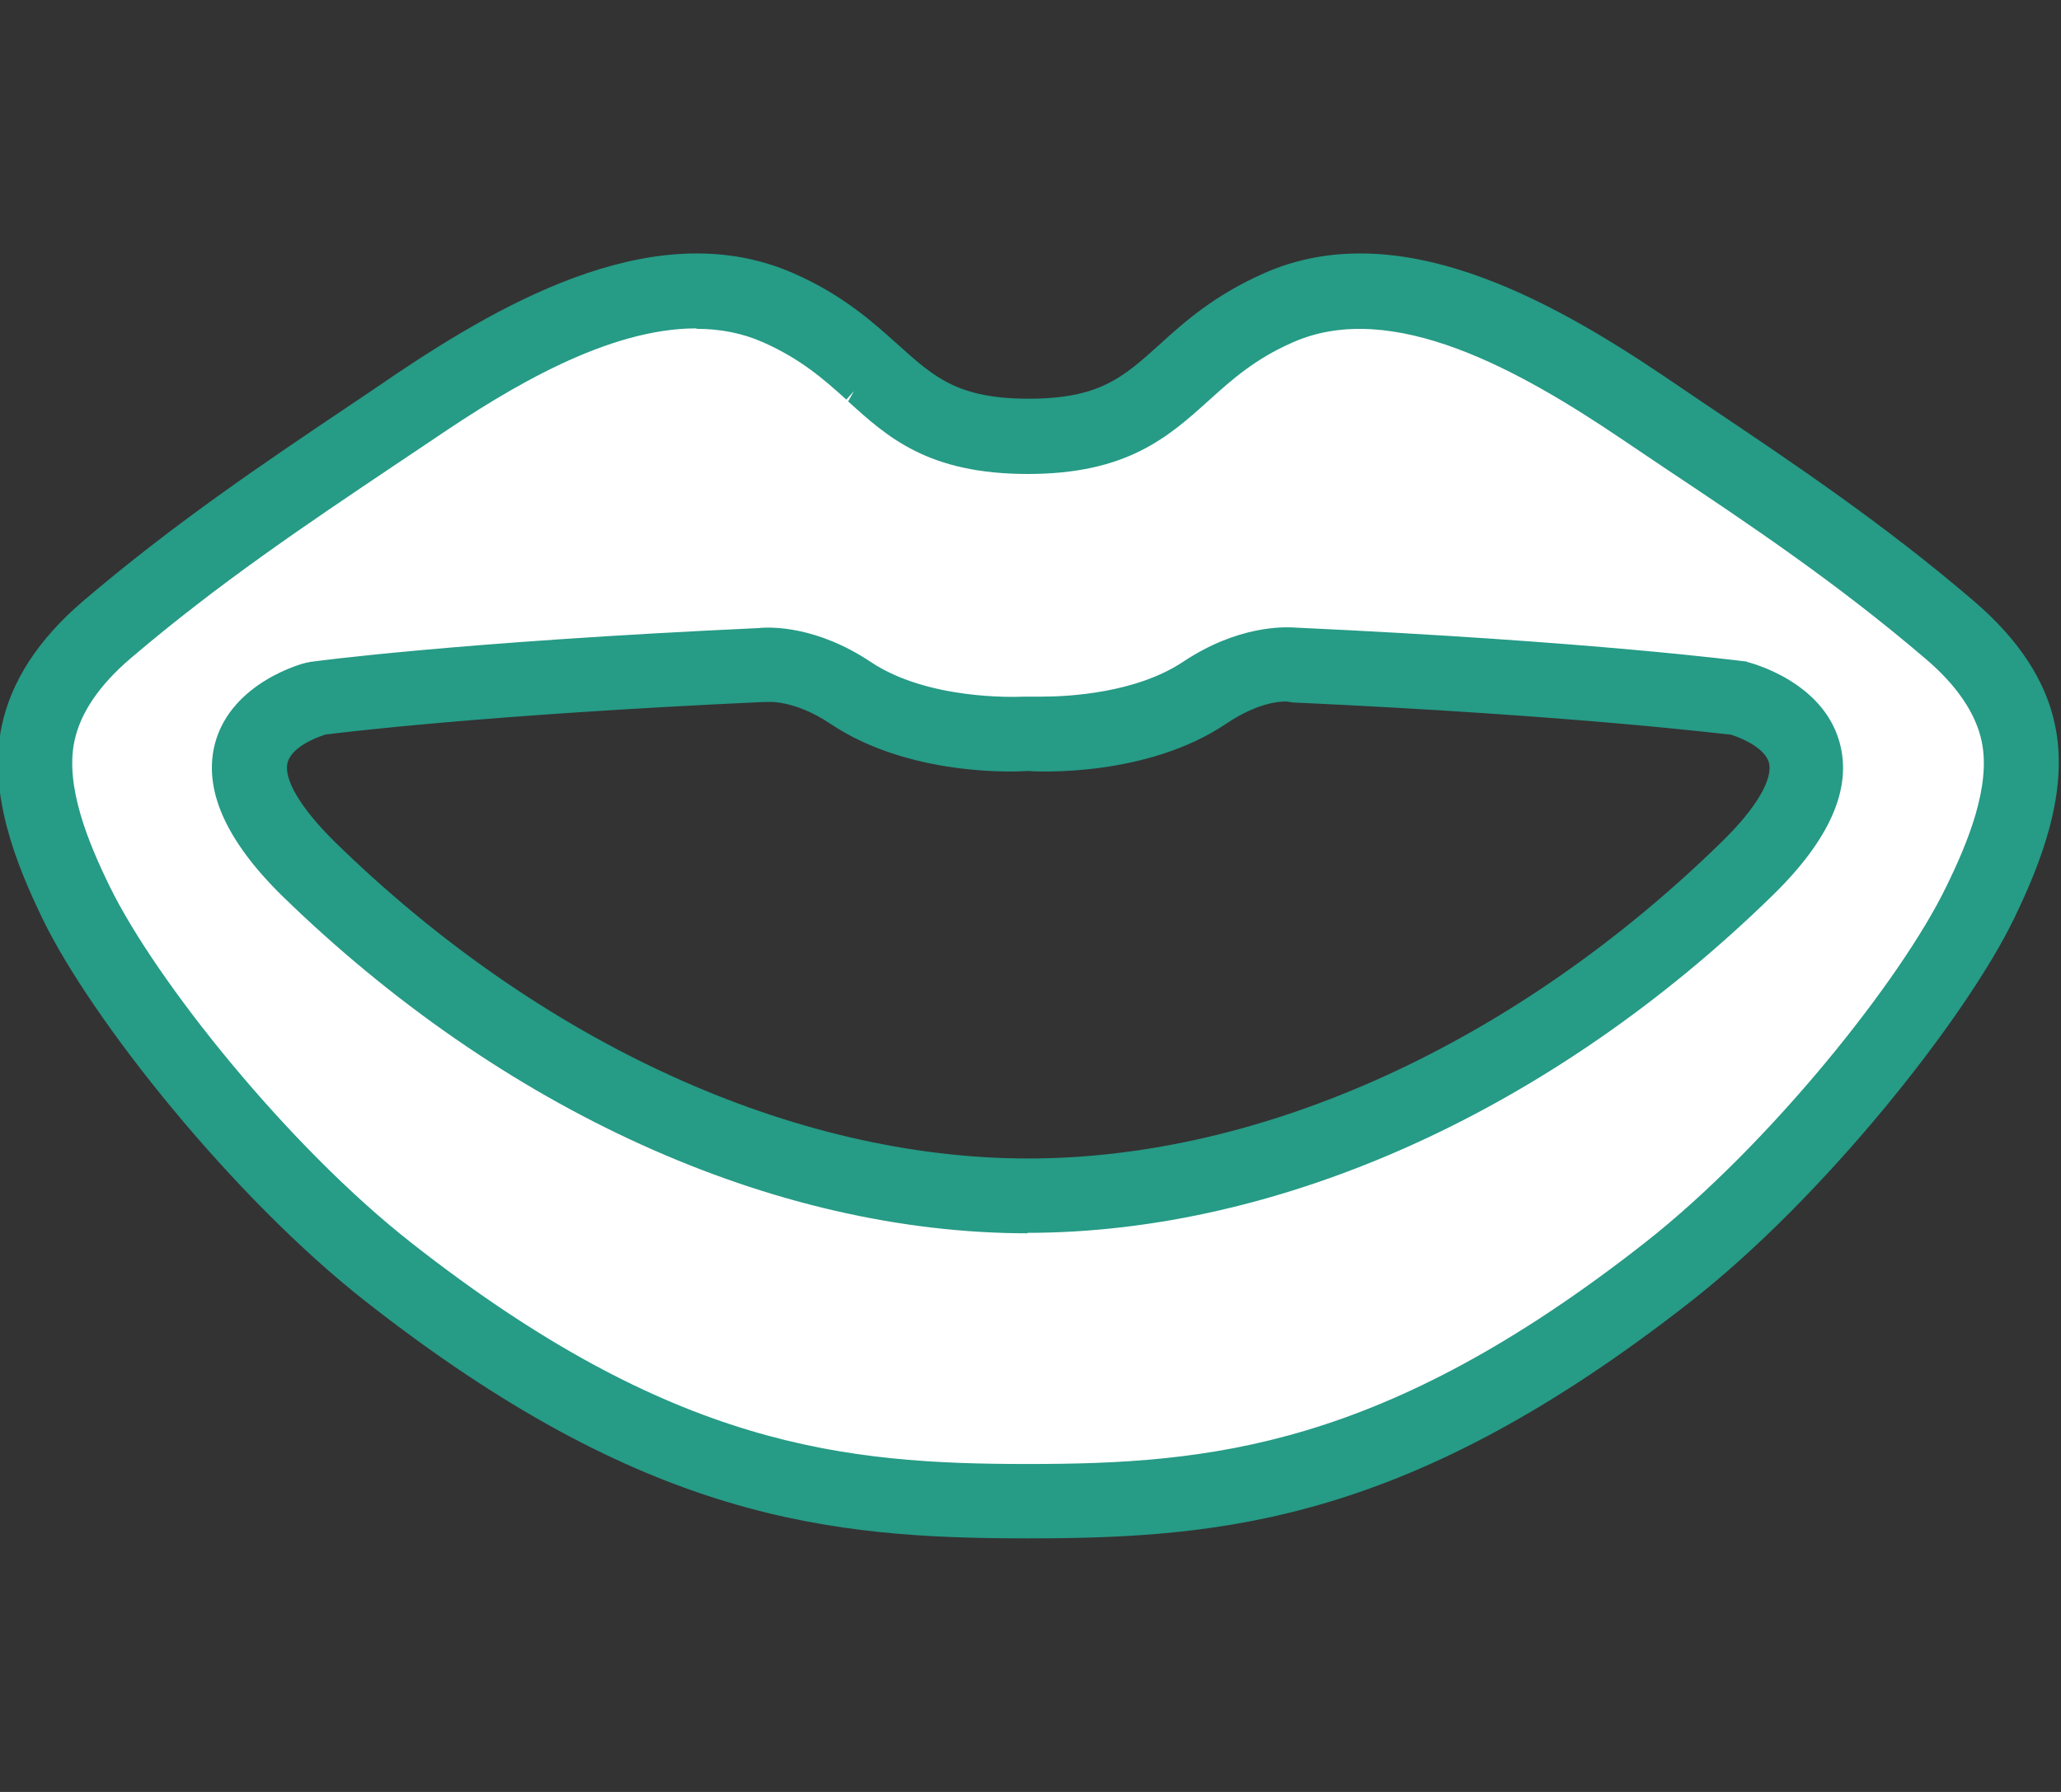
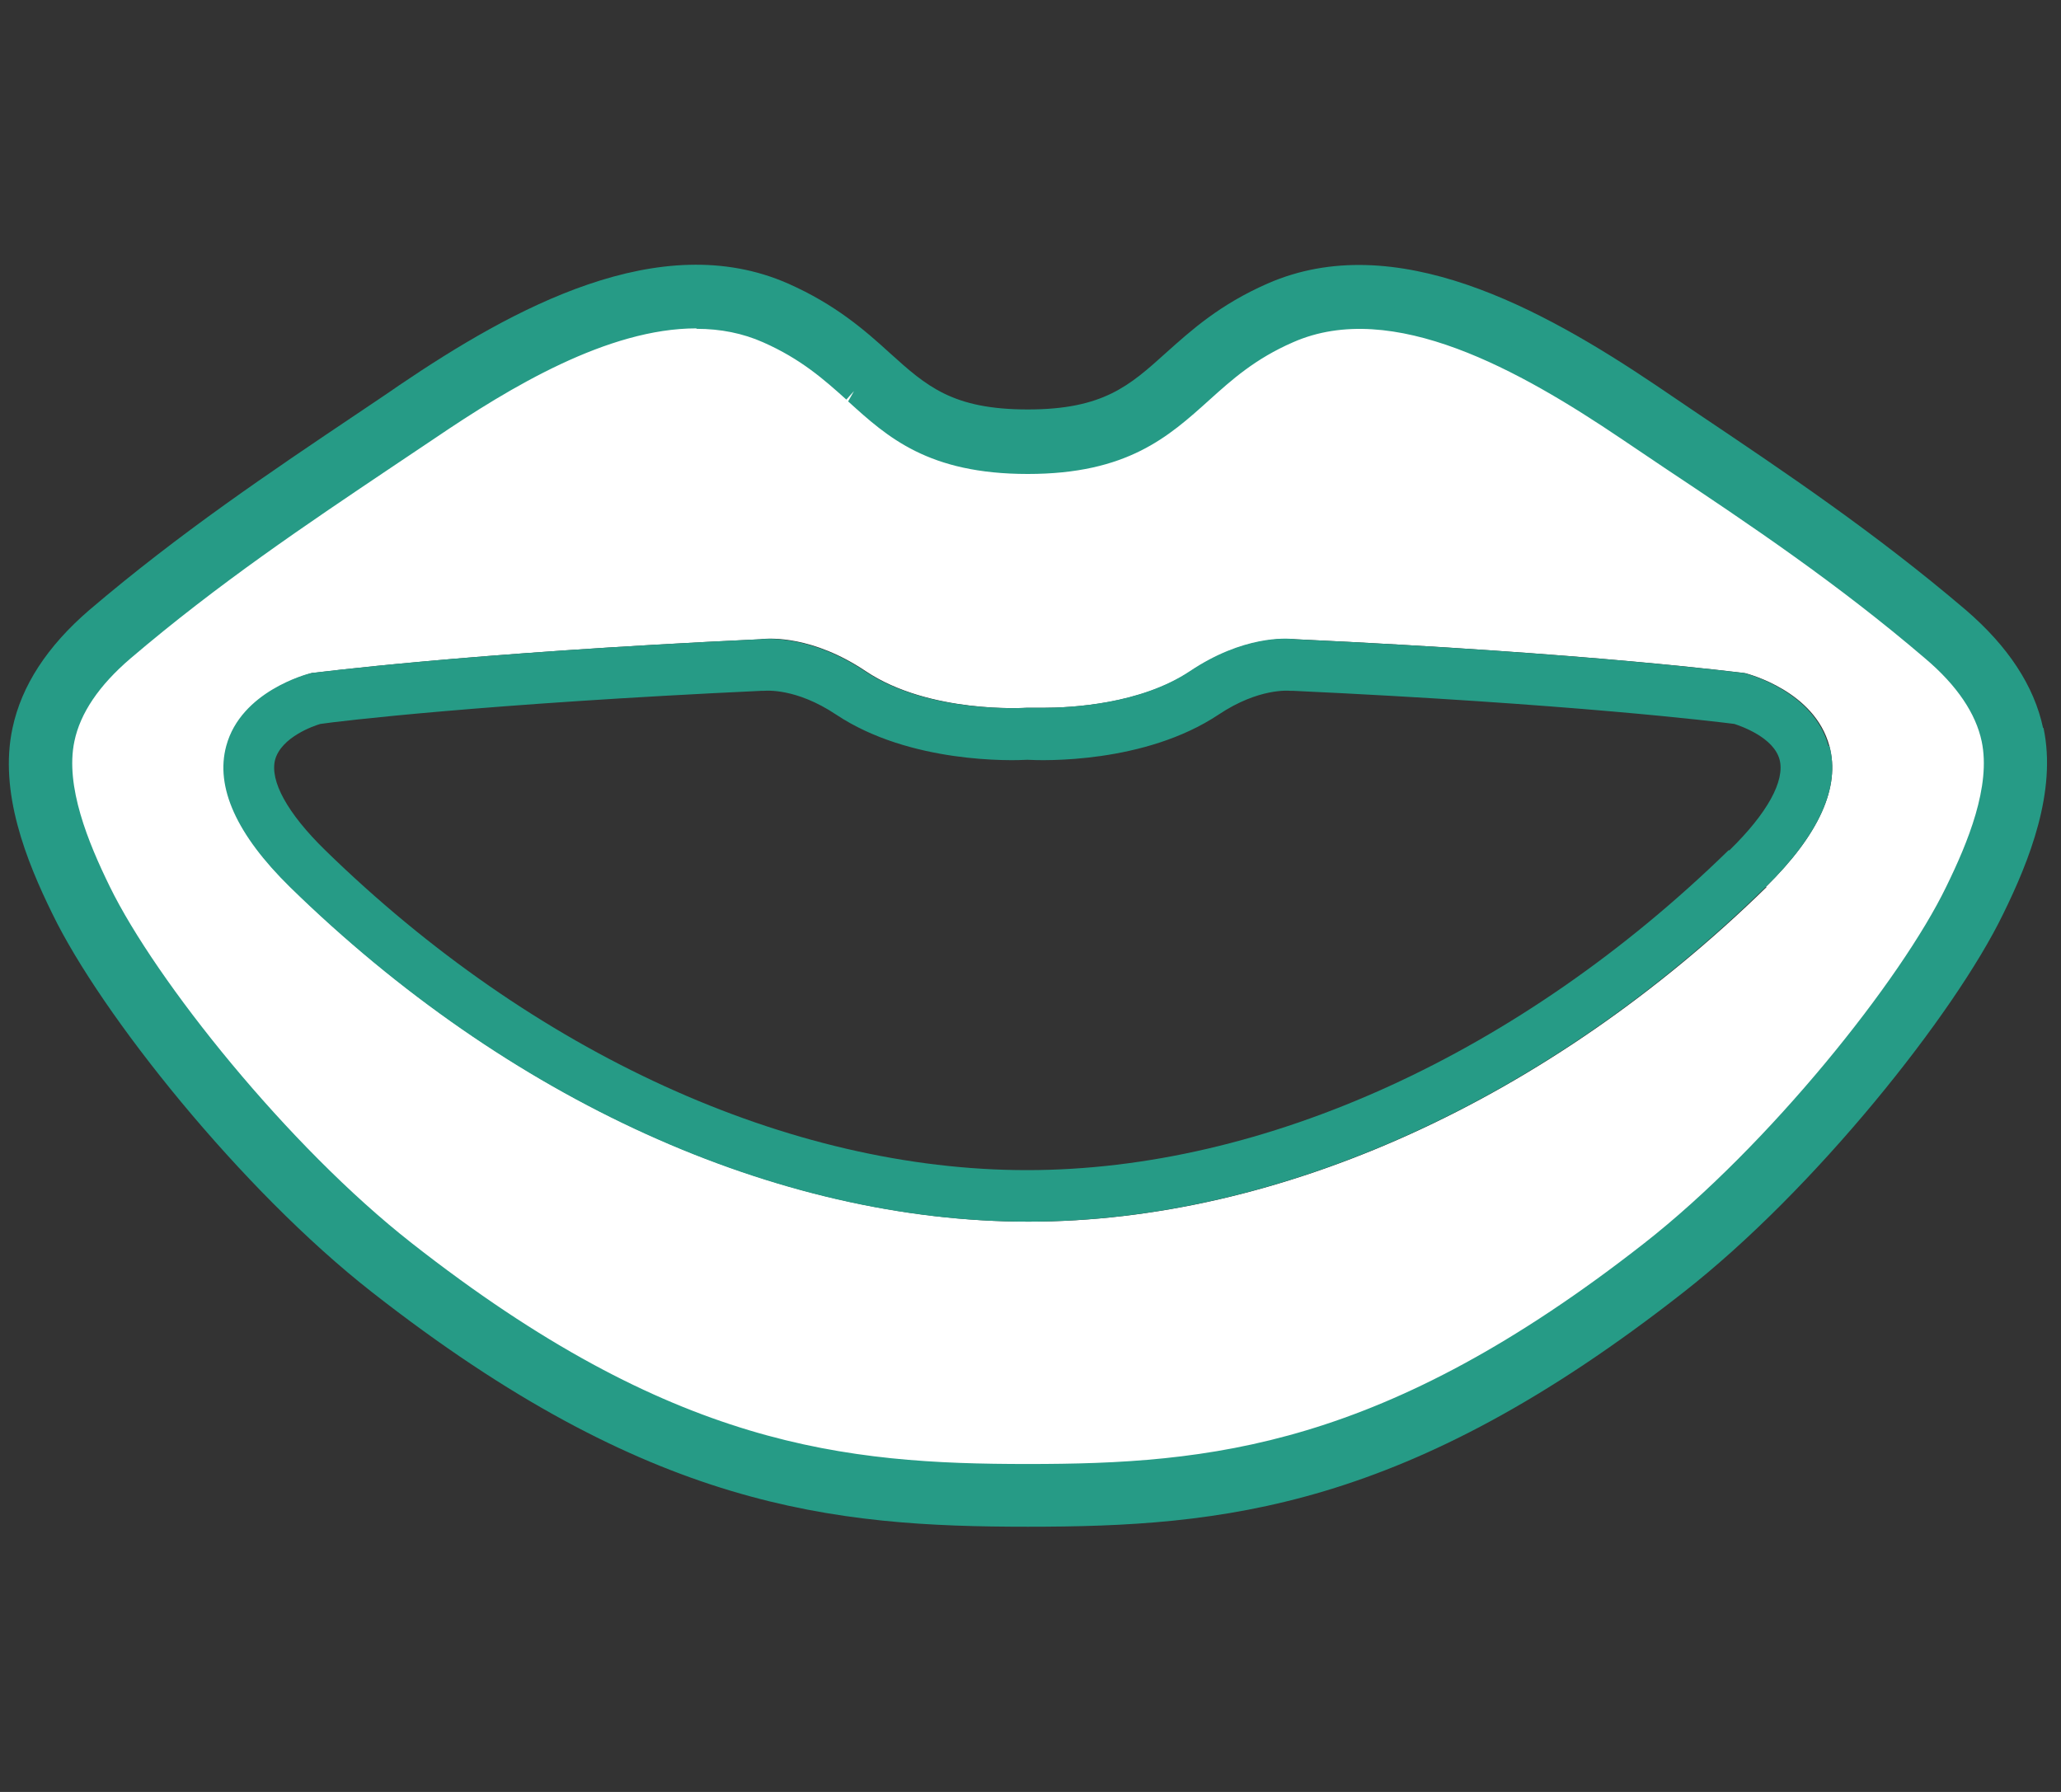
<svg xmlns="http://www.w3.org/2000/svg" id="_レイヤー_1" data-name="レイヤー 1" viewBox="0 0 46 40">
  <rect x="0" y="0" width="46" height="40" fill="#333333" stroke="none" />
  <defs>
    <style>
      .cls-1 {
        fill: #269b86;
      }

      .cls-2 {
        fill: #fff;
      }
    </style>
  </defs>
  <g>
    <path class="cls-1" d="M45.61,16.25c.3,1.42-.32,2.97-.9,4.15-1.08,2.23-4.21,6.16-7.14,8.45-6.17,4.84-10.27,5.23-14.63,5.23s-8.46-.4-14.63-5.23c-2.93-2.29-6.06-6.22-7.14-8.45-.58-1.18-1.2-2.72-.89-4.15.2-.94.77-1.82,1.71-2.63,2.03-1.73,4.04-3.08,5.99-4.39.31-.21.63-.42.93-.63,2.54-1.72,5.82-3.53,8.68-2.27,1.06.47,1.71,1.04,2.27,1.55.82.74,1.4,1.26,3.08,1.26s2.27-.53,3.08-1.26c.57-.51,1.2-1.08,2.27-1.55,2.85-1.25,6.13.56,8.67,2.27.31.21.62.42.93.63,1.95,1.31,3.96,2.66,5.99,4.39.94.81,1.52,1.69,1.72,2.63ZM43.68,19.9c.49-1.02,1.03-2.33.81-3.41-.14-.68-.6-1.35-1.34-1.99-1.97-1.69-3.96-3.02-5.88-4.31-.31-.21-.63-.42-.93-.63-2.3-1.55-5.23-3.2-7.57-2.17-.9.4-1.44.88-1.96,1.35-.89.8-1.73,1.56-3.86,1.56s-2.96-.76-3.86-1.56c-.52-.47-1.06-.96-1.96-1.35-.51-.22-1.04-.32-1.59-.32-1.99,0-4.18,1.27-5.98,2.49-.31.21-.62.42-.94.63-1.92,1.29-3.91,2.62-5.88,4.31-.75.64-1.19,1.31-1.34,1.99-.23,1.08.31,2.39.81,3.41,1.03,2.11,4.01,5.86,6.82,8.05,5.88,4.61,9.78,4.99,13.91,4.99s8.04-.38,13.92-4.99c2.8-2.2,5.79-5.94,6.82-8.05Z" />
    <path class="cls-2" d="M44.48,16.49c.23,1.08-.31,2.39-.81,3.41-1.03,2.11-4.02,5.86-6.82,8.05-5.88,4.61-9.78,4.99-13.92,4.99s-8.04-.38-13.91-4.99c-2.81-2.2-5.79-5.94-6.82-8.05-.49-1.02-1.03-2.33-.81-3.41.14-.68.59-1.35,1.34-1.99,1.97-1.69,3.96-3.02,5.88-4.31.31-.21.63-.42.94-.63,1.8-1.22,3.99-2.49,5.98-2.49.54,0,1.08.1,1.59.32.89.4,1.43.88,1.96,1.35.89.8,1.73,1.56,3.86,1.56s2.97-.76,3.86-1.56c.52-.47,1.06-.96,1.96-1.35,2.34-1.03,5.27.62,7.57,2.17.3.21.62.42.93.63,1.92,1.29,3.91,2.62,5.88,4.31.75.64,1.2,1.31,1.34,1.99ZM39.41,19.8c1.19-1.17,1.67-2.23,1.42-3.15-.33-1.22-1.8-1.6-1.86-1.62-.02,0-.04-.01-.06-.01-.04,0-3.33-.44-9.98-.75-.21-.02-1.17-.07-2.35.71-1.11.74-2.66.82-3.3.82-.18,0-.29,0-.29,0h-.08s-2.16.14-3.59-.82c-1.18-.79-2.14-.74-2.35-.71-6.65.31-9.94.75-9.97.75-.02,0-.04,0-.06.01-.06.02-1.53.4-1.87,1.62-.25.92.23,1.98,1.42,3.15,4.85,4.75,10.86,7.47,16.47,7.47s11.61-2.72,16.47-7.47Z" />
    <path class="cls-1" d="M40.83,16.65c.25.92-.23,1.98-1.42,3.15-4.85,4.75-10.85,7.47-16.47,7.47s-11.61-2.72-16.47-7.47c-1.19-1.17-1.67-2.23-1.42-3.15.33-1.22,1.8-1.6,1.87-1.62.02,0,.04-.01.06-.01.03,0,3.33-.44,9.97-.75.22-.02,1.18-.07,2.35.71,1.43.96,3.57.82,3.59.82h.08s.11,0,.29,0c.64,0,2.19-.08,3.3-.82,1.18-.79,2.14-.74,2.35-.71,6.65.31,9.94.75,9.98.75.02,0,.04,0,.06.01.06.02,1.53.4,1.86,1.62ZM38.6,18.98c.85-.83,1.24-1.55,1.12-2.02-.13-.5-.86-.75-1.01-.8-.39-.05-3.64-.45-9.86-.74-.02,0-.04,0-.06,0-.02,0-.69-.07-1.59.53-1.65,1.1-3.93,1.03-4.27,1.01-.33.02-2.62.09-4.27-1.01-.9-.6-1.57-.53-1.6-.53-.01,0-.03,0-.05,0-6.21.29-9.46.68-9.86.74-.14.04-.87.29-1.01.8-.12.47.27,1.19,1.12,2.02,4.64,4.53,10.35,7.14,15.66,7.14s11.02-2.61,15.66-7.14Z" />
  </g>
  <g>
-     <path class="cls-1" d="M22.94,34.34c-4.4,0-8.55-.4-14.78-5.29-2.96-2.32-6.12-6.29-7.21-8.54-.59-1.22-1.23-2.81-.91-4.31.21-.99.81-1.92,1.8-2.77,2.05-1.75,4.06-3.1,6.01-4.41.31-.21.63-.42.93-.63,2.6-1.75,5.95-3.6,8.93-2.29,1.12.49,1.79,1.11,2.34,1.6.8.72,1.33,1.2,2.91,1.2s2.11-.48,2.91-1.2c.58-.53,1.24-1.11,2.34-1.6,2.96-1.31,6.32.54,8.92,2.29l.93.63c1.95,1.31,3.97,2.66,6.01,4.41.99.85,1.6,1.78,1.8,2.77.31,1.5-.33,3.09-.92,4.31-1.1,2.26-4.26,6.23-7.21,8.54-6.24,4.89-10.39,5.29-14.78,5.29ZM15.54,6.17c-2.23,0-4.57,1.35-6.49,2.65-.3.21-.62.42-.93.63-1.94,1.3-3.94,2.64-5.97,4.37-.9.77-1.44,1.6-1.63,2.48-.29,1.35.32,2.84.87,3.98,1.07,2.2,4.17,6.09,7.07,8.36,6.11,4.79,10.17,5.18,14.47,5.18s8.36-.39,14.47-5.18c2.9-2.27,6-6.16,7.07-8.36.56-1.15,1.16-2.63.88-3.98-.18-.88-.73-1.71-1.63-2.48-2.02-1.73-4.03-3.07-5.96-4.37l-.93-.63c-2.49-1.68-5.69-3.46-8.43-2.25-1.03.45-1.65,1.01-2.2,1.5-.83.75-1.48,1.34-3.26,1.34s-2.43-.59-3.25-1.33c-.52-.47-1.16-1.05-2.2-1.51-.63-.28-1.28-.4-1.94-.4Z" />
    <path class="cls-1" d="M22.94,33.19c-4.18,0-8.13-.38-14.07-5.04-2.83-2.21-5.84-5.99-6.89-8.14-.51-1.06-1.07-2.42-.83-3.57.16-.74.63-1.46,1.42-2.13,1.99-1.7,3.98-3.03,5.9-4.33l.94-.63c1.74-1.18,4.02-2.54,6.12-2.54.6,0,1.17.11,1.69.34.92.41,1.47.9,2,1.37l.04.04c.89.8,1.66,1.49,3.67,1.49s2.79-.69,3.68-1.5c.56-.5,1.11-.99,2.03-1.4,2.45-1.08,5.46.61,7.82,2.2l.98.66c1.91,1.28,3.89,2.61,5.85,4.29.79.68,1.27,1.39,1.43,2.13.24,1.16-.31,2.52-.83,3.57-1.04,2.14-4.06,5.92-6.89,8.14-5.95,4.66-9.89,5.04-14.08,5.04ZM15.54,7.33c-1.97,0-4.15,1.31-5.83,2.45l-.94.63c-1.92,1.29-3.89,2.61-5.86,4.29-.7.6-1.12,1.22-1.25,1.85-.21,1,.31,2.26.79,3.24,1.02,2.09,3.97,5.79,6.74,7.96,5.81,4.56,9.67,4.93,13.75,4.93s7.94-.37,13.76-4.93c2.77-2.17,5.73-5.87,6.74-7.96.48-.98,1-2.24.79-3.24-.13-.62-.55-1.25-1.26-1.85-1.94-1.66-3.9-2.98-5.81-4.25l-.98-.66c-2.24-1.51-5.1-3.13-7.32-2.15-.85.37-1.37.84-1.87,1.29-.91.82-1.83,1.65-4.05,1.65s-3.13-.82-4.01-1.62l.13-.23-.17.19c-.5-.45-1.02-.91-1.86-1.28-.45-.2-.95-.3-1.48-.3Z" />
-     <path class="cls-1" d="M22.94,27.53c-5.68,0-11.74-2.75-16.65-7.54-1.26-1.24-1.76-2.38-1.49-3.4.37-1.37,1.98-1.79,2.05-1.8.03,0,.07-.02.12-.02-.02,0,3.22-.44,9.96-.75.27-.03,1.3-.05,2.51.76,1.28.85,3.21.78,3.43.77h.1s.14,0,.29,0c.6,0,2.1-.08,3.15-.78,1.22-.81,2.24-.78,2.52-.76,6.67.31,9.96.75,9.99.75.01,0,.05,0,.09.02.07.02,1.68.43,2.05,1.8.28,1.02-.22,2.16-1.49,3.4-4.9,4.79-10.97,7.54-16.65,7.54ZM17.16,14.52c-.08,0-.14,0-.18,0-6.64.31-9.93.74-9.96.75-.05,0-1.42.36-1.72,1.44-.22.82.23,1.8,1.35,2.9,4.81,4.7,10.74,7.4,16.29,7.4s11.48-2.7,16.29-7.4c1.12-1.1,1.58-2.07,1.35-2.89-.29-1.08-1.66-1.43-1.67-1.44-.07,0-3.4-.45-9.99-.75-.25-.02-1.12-.04-2.2.67-1.17.78-2.79.87-3.44.87-.16,0-.26,0-.29,0h-.08c-.38.02-2.35.07-3.73-.86-.89-.59-1.64-.68-2.01-.68Z" />
-     <path class="cls-1" d="M22.94,26.37c-5.38,0-11.15-2.63-15.84-7.21-.65-.63-1.37-1.54-1.18-2.27.18-.65,1.02-.93,1.18-.98h.04c.13-.03,3.35-.44,9.88-.75h.06s.03,0,.1-.01c.24,0,.87.06,1.64.58,1.65,1.1,4.01.97,4.11.96.13,0,2.49.14,4.14-.96.81-.54,1.49-.59,1.73-.57h0s.07,0,.12.01c6.48.3,9.69.71,9.83.73.35.11,1.07.4,1.22.99.2.73-.54,1.64-1.18,2.27-4.69,4.58-10.46,7.21-15.84,7.21ZM7.23,16.41c-.26.08-.73.3-.81.61-.1.37.3,1.03,1.05,1.77,4.59,4.49,10.24,7.07,15.48,7.07s10.89-2.58,15.48-7.07c.76-.74,1.15-1.4,1.05-1.77-.08-.28-.48-.5-.84-.62-.09,0-3.28-.42-9.79-.72l-.13-.02s-.55-.05-1.36.5c-1.76,1.18-4.16,1.07-4.43,1.05-.24.02-2.63.13-4.39-1.05-.82-.55-1.41-.49-1.42-.49-.04,0-.06,0-.08,0-6.3.29-9.49.69-9.8.73Z" />
  </g>
</svg>